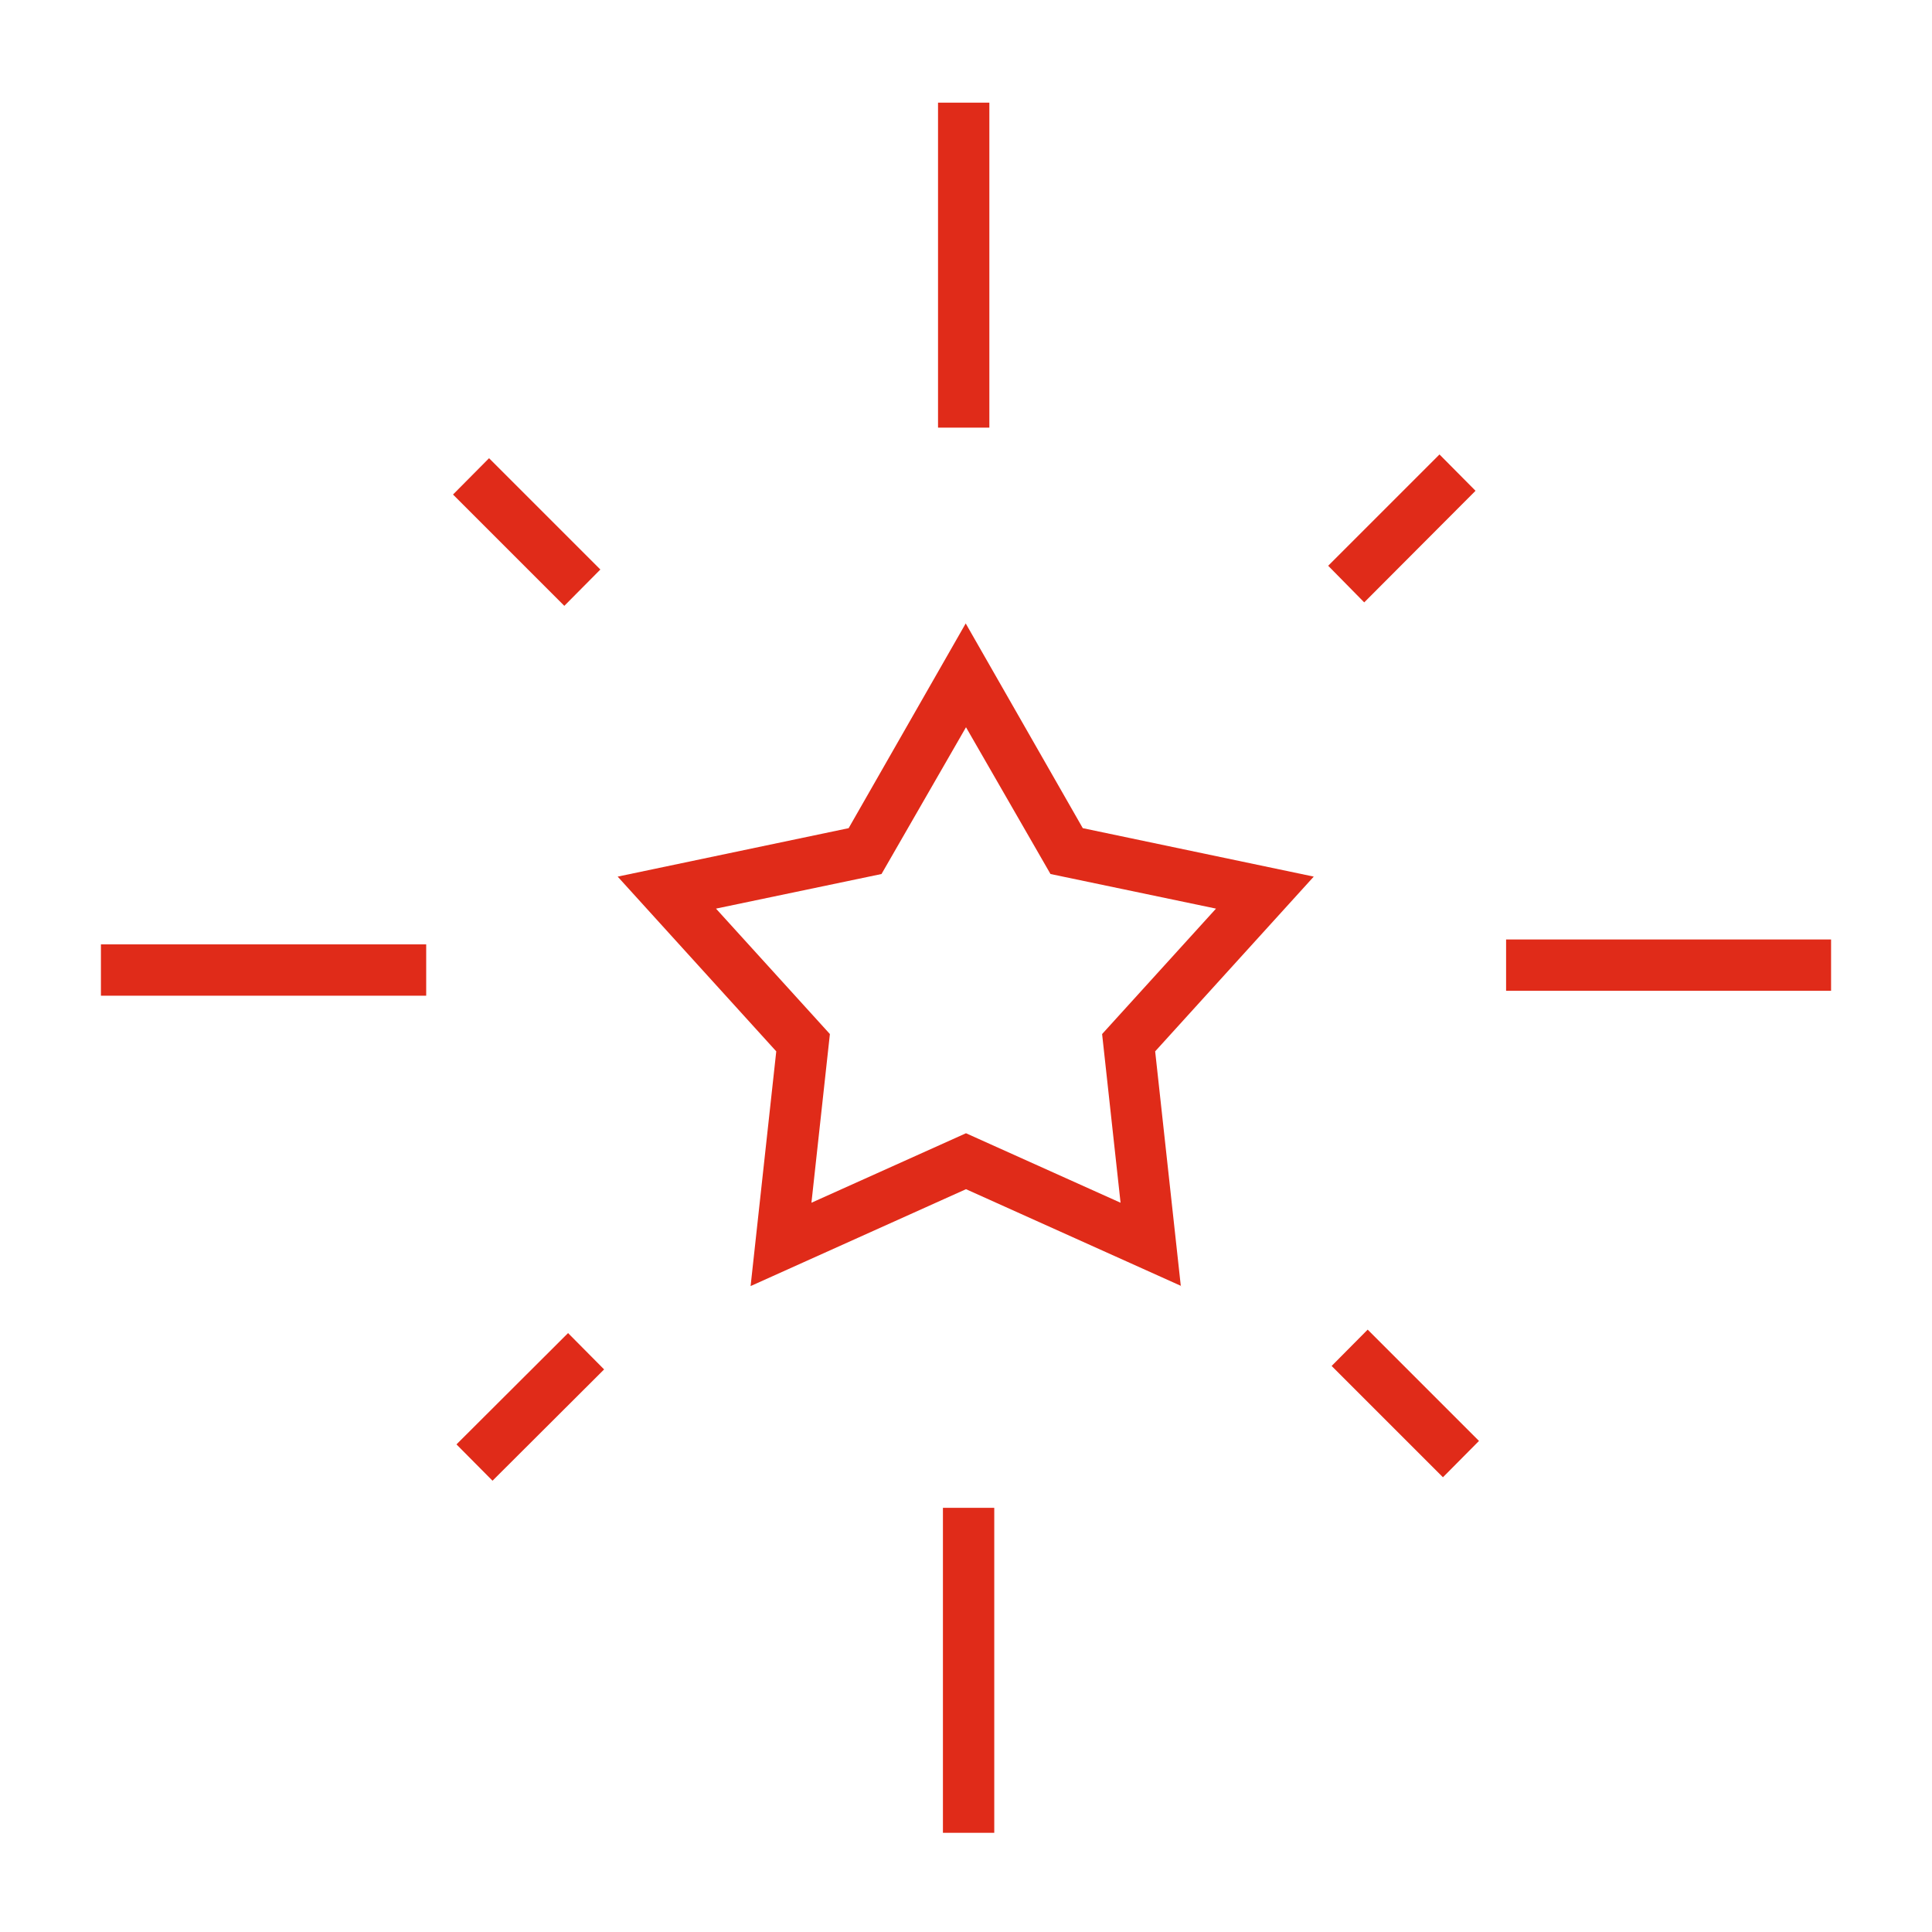
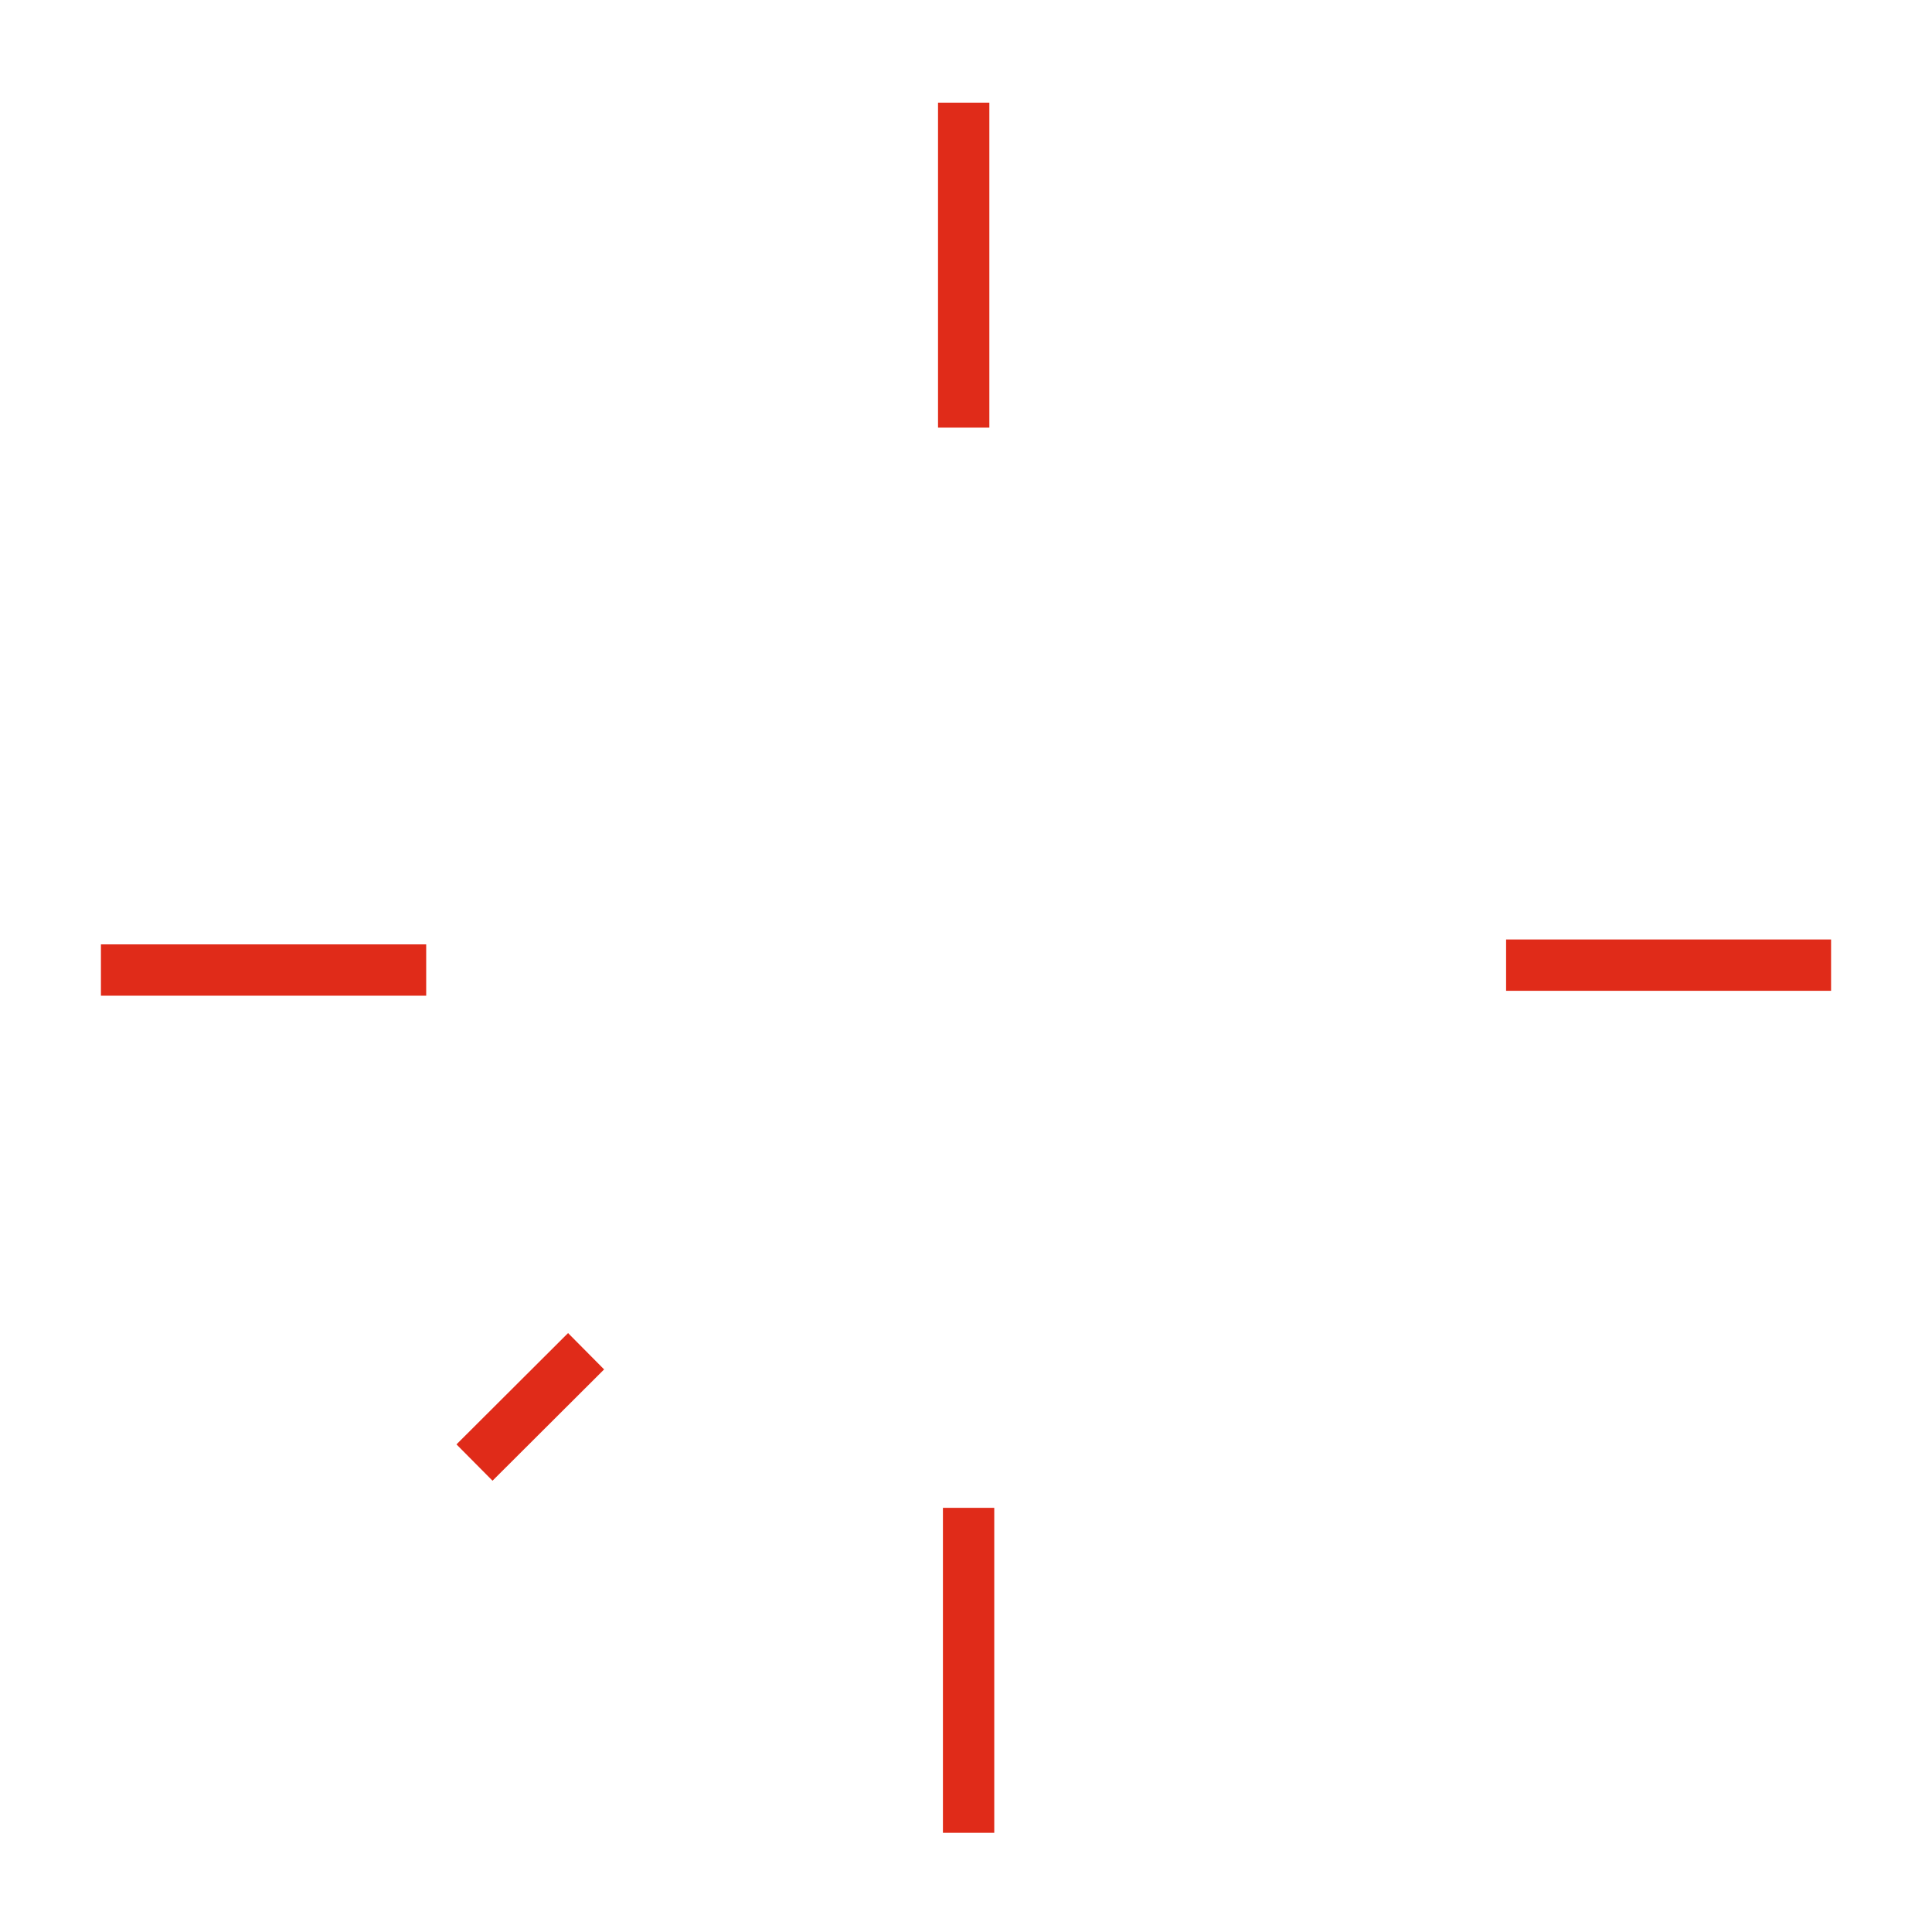
<svg xmlns="http://www.w3.org/2000/svg" id="ARTWORK" viewBox="0 0 67 67">
  <defs>
    <style>
      .cls-1 {
        fill: #e02b19;
      }
    </style>
  </defs>
  <g id="Icon_-_Inspire_with_Purpose">
-     <polygon class="cls-1" points="19.57 21.01 15.71 17.15 16.96 15.89 20.82 19.75 19.57 21.01" />
    <polygon class="cls-1" points="17.08 51.35 15.83 50.09 19.7 46.23 20.95 47.49 17.08 51.35" />
-     <polygon class="cls-1" points="50.04 51.23 46.18 47.37 47.43 46.11 51.29 49.97 50.04 51.23" />
-     <polygon class="cls-1" points="47.31 20.89 46.06 19.62 49.92 15.76 51.17 17.02 47.31 20.89" />
    <rect class="cls-1" x="3.5" y="32.75" width="11.28" height="1.78" />
    <rect class="cls-1" x="32.7" y="52.29" width="1.78" height="11.27" />
    <rect class="cls-1" x="52.23" y="32.58" width="11.27" height="1.78" />
    <rect class="cls-1" x="32.53" y="3.56" width="1.78" height="11.27" />
-     <path class="cls-1" d="M40.97,44.6l-7.47-3.36-7.47,3.36.89-8.14-5.5-6.06,8.01-1.68,4.06-7.1,4.06,7.1,8.01,1.68-5.5,6.06.89,8.14ZM33.5,39.3l5.36,2.41-.64-5.85,3.95-4.35-5.74-1.2-2.93-5.09-2.93,5.09-5.74,1.2,3.95,4.35-.64,5.85,5.36-2.41Z" />
  </g>
</svg>